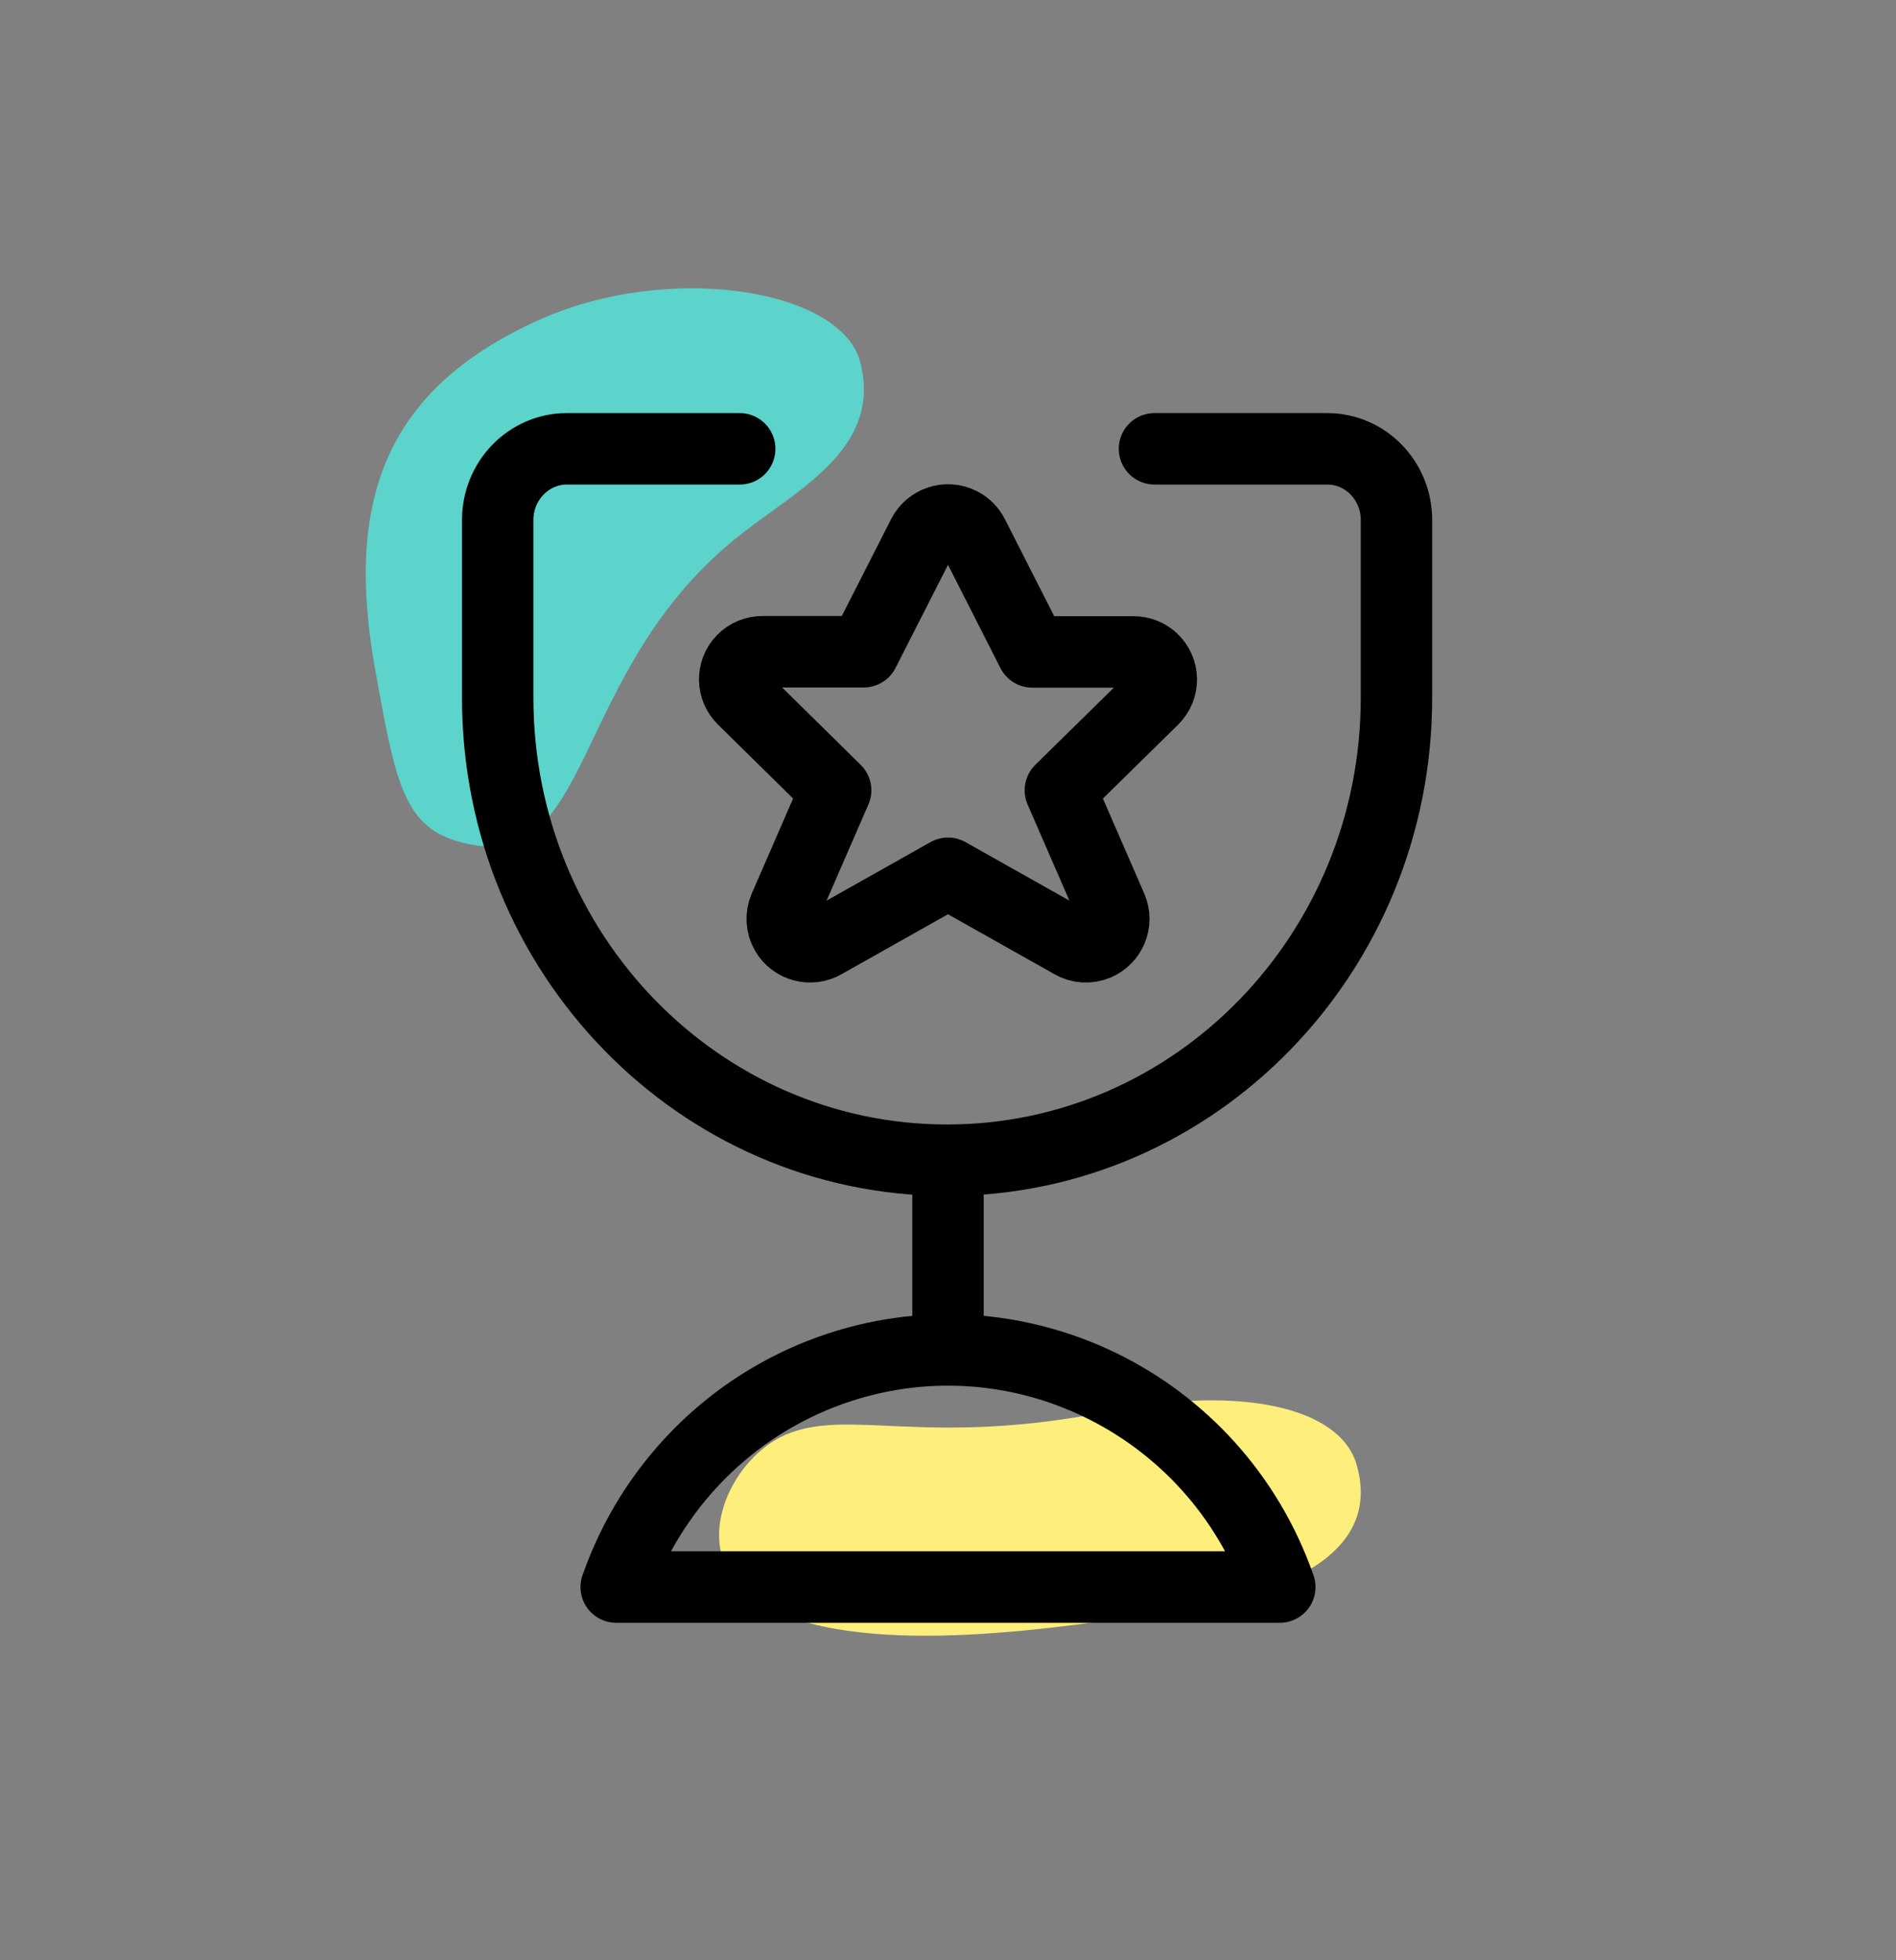
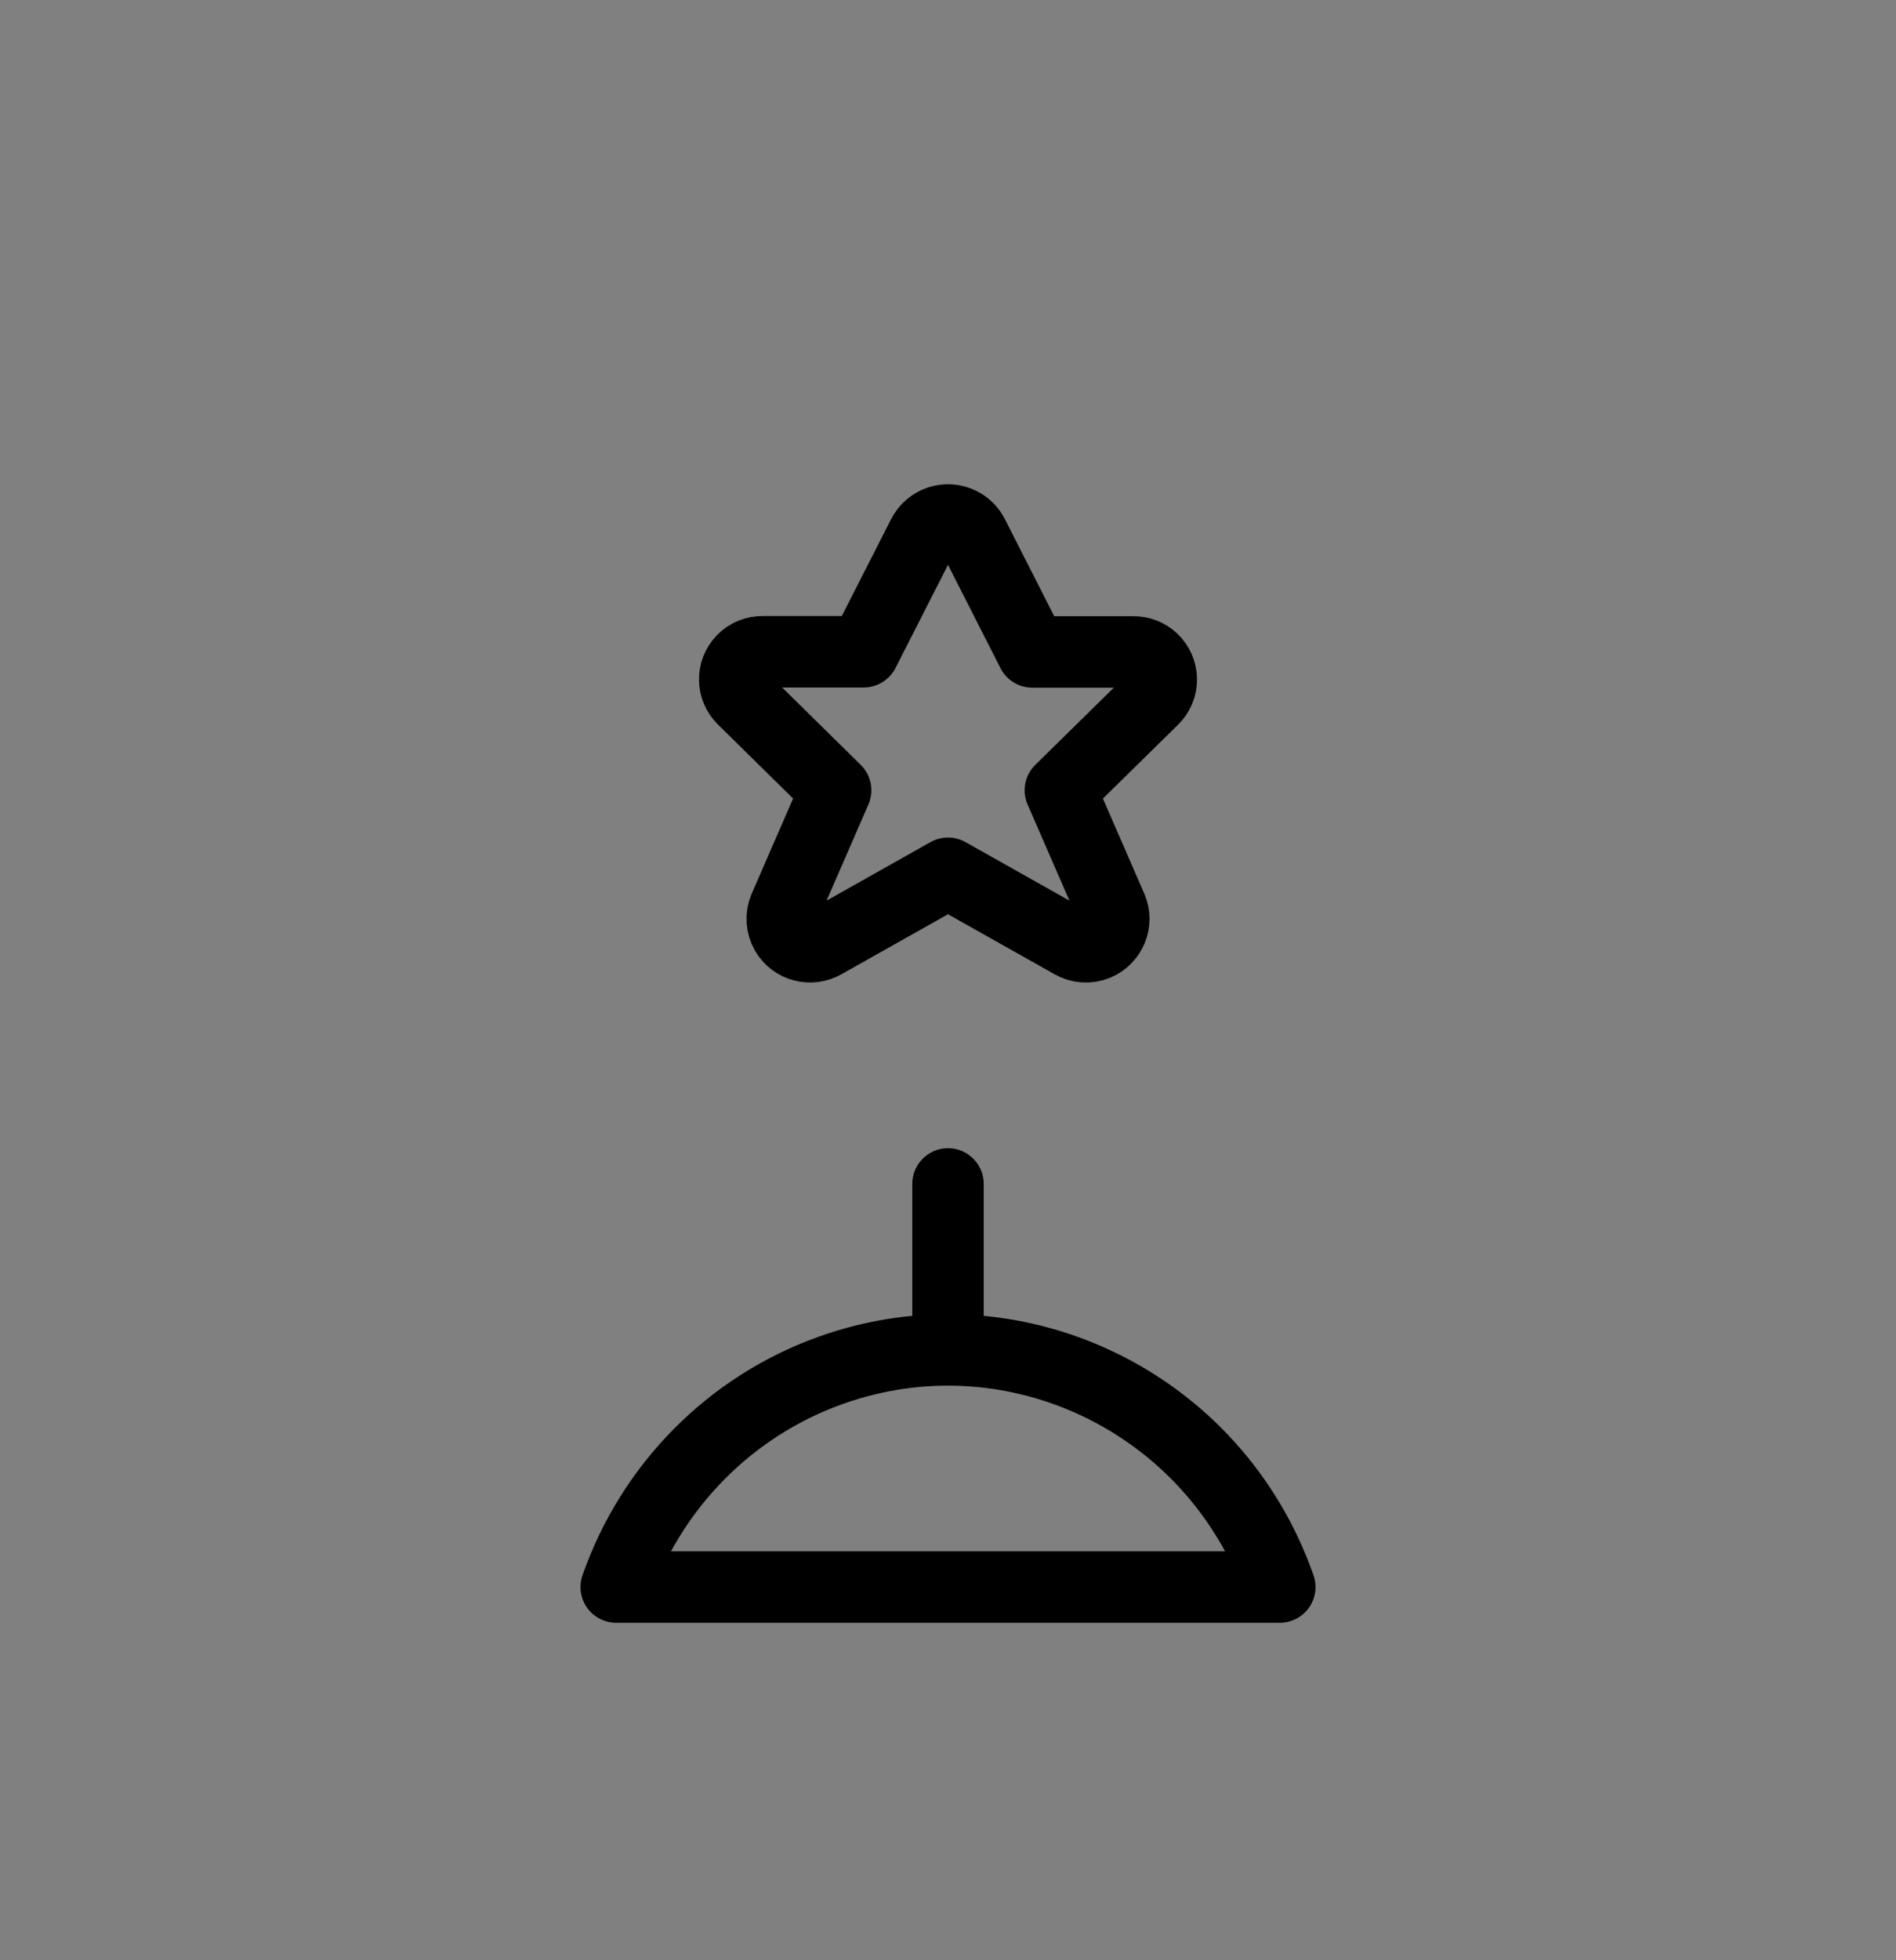
<svg xmlns="http://www.w3.org/2000/svg" width="100%" height="100%" viewBox="0 0 30 31" version="1.1" xml:space="preserve" style="fill-rule:evenodd;clip-rule:evenodd;stroke-linecap:round;stroke-linejoin:round;">
  <rect x="0" y="0" width="30" height="31" fill="#808080" stroke="none" />
-   <rect id="icon-trophy--xs--colour" x="0" y="0.723" width="30" height="30" style="fill:none;" />
  <g>
    <g id="review-status">
      <g>
-         <path d="M13.609,5.719c-0.301,-1.142 -3.028,-1.596 -5.113,-0.645c-2.419,1.104 -3.039,2.863 -2.557,5.532c0.307,1.7 0.437,2.437 1.279,2.692c2.229,0.675 1.715,-2.678 4.523,-4.862c0.934,-0.726 2.222,-1.372 1.868,-2.717Z" style="fill:#5cd3cb;" />
-         <path d="M18.331,25.515c-1.372,0.181 -4.554,0.743 -6.189,-0.093c-1.383,-0.708 -0.643,-2.335 0.291,-2.734c0.999,-0.427 2.244,0.205 5.107,-0.368c2.059,-0.412 3.663,-0.08 3.927,0.848c0.458,1.617 -1.65,2.15 -3.136,2.347Z" style="fill:#feef7c;" />
-       </g>
+         </g>
      <path d="M15,18.723l0,2.25" style="fill:none;fill-rule:nonzero;stroke:#000;stroke-width:1.13px;" />
      <path d="M20.25,25.098c-1.025,-2.927 -4.207,-4.462 -7.106,-3.427c-1.586,0.566 -2.833,1.825 -3.394,3.427l10.5,-0Z" style="fill:none;fill-rule:nonzero;stroke:#000;stroke-width:1.13px;" />
-       <path d="M18.267,7.098l2.735,-0c0.604,-0 1.094,0.504 1.094,1.125l0,2.812c0,4.039 -3.183,7.313 -7.11,7.313c-3.928,-0 -7.111,-3.274 -7.111,-7.313l-0,-2.812c-0,-0.621 0.49,-1.125 1.094,-1.125l2.735,-0" style="fill:none;fill-rule:nonzero;stroke:#000;stroke-width:1.13px;" />
      <path d="M15.397,8.467l0.937,1.843l1.594,0c0.241,-0.006 0.441,0.185 0.447,0.426c0.003,0.122 -0.045,0.239 -0.133,0.324l-1.464,1.438l0.811,1.863c0.095,0.225 -0.012,0.483 -0.237,0.578c-0.127,0.053 -0.273,0.044 -0.392,-0.026l-1.96,-1.103l-1.96,1.103c-0.211,0.122 -0.482,0.051 -0.604,-0.16c-0.069,-0.12 -0.078,-0.265 -0.025,-0.392l0.811,-1.863l-1.464,-1.441c-0.173,-0.168 -0.178,-0.444 -0.01,-0.617c0.085,-0.088 0.202,-0.136 0.324,-0.133l1.594,0l0.937,-1.84c0.111,-0.219 0.378,-0.307 0.598,-0.196c0.085,0.043 0.154,0.112 0.196,0.196Z" style="fill:none;fill-rule:nonzero;stroke:#000;stroke-width:1.13px;" />
    </g>
  </g>
</svg>